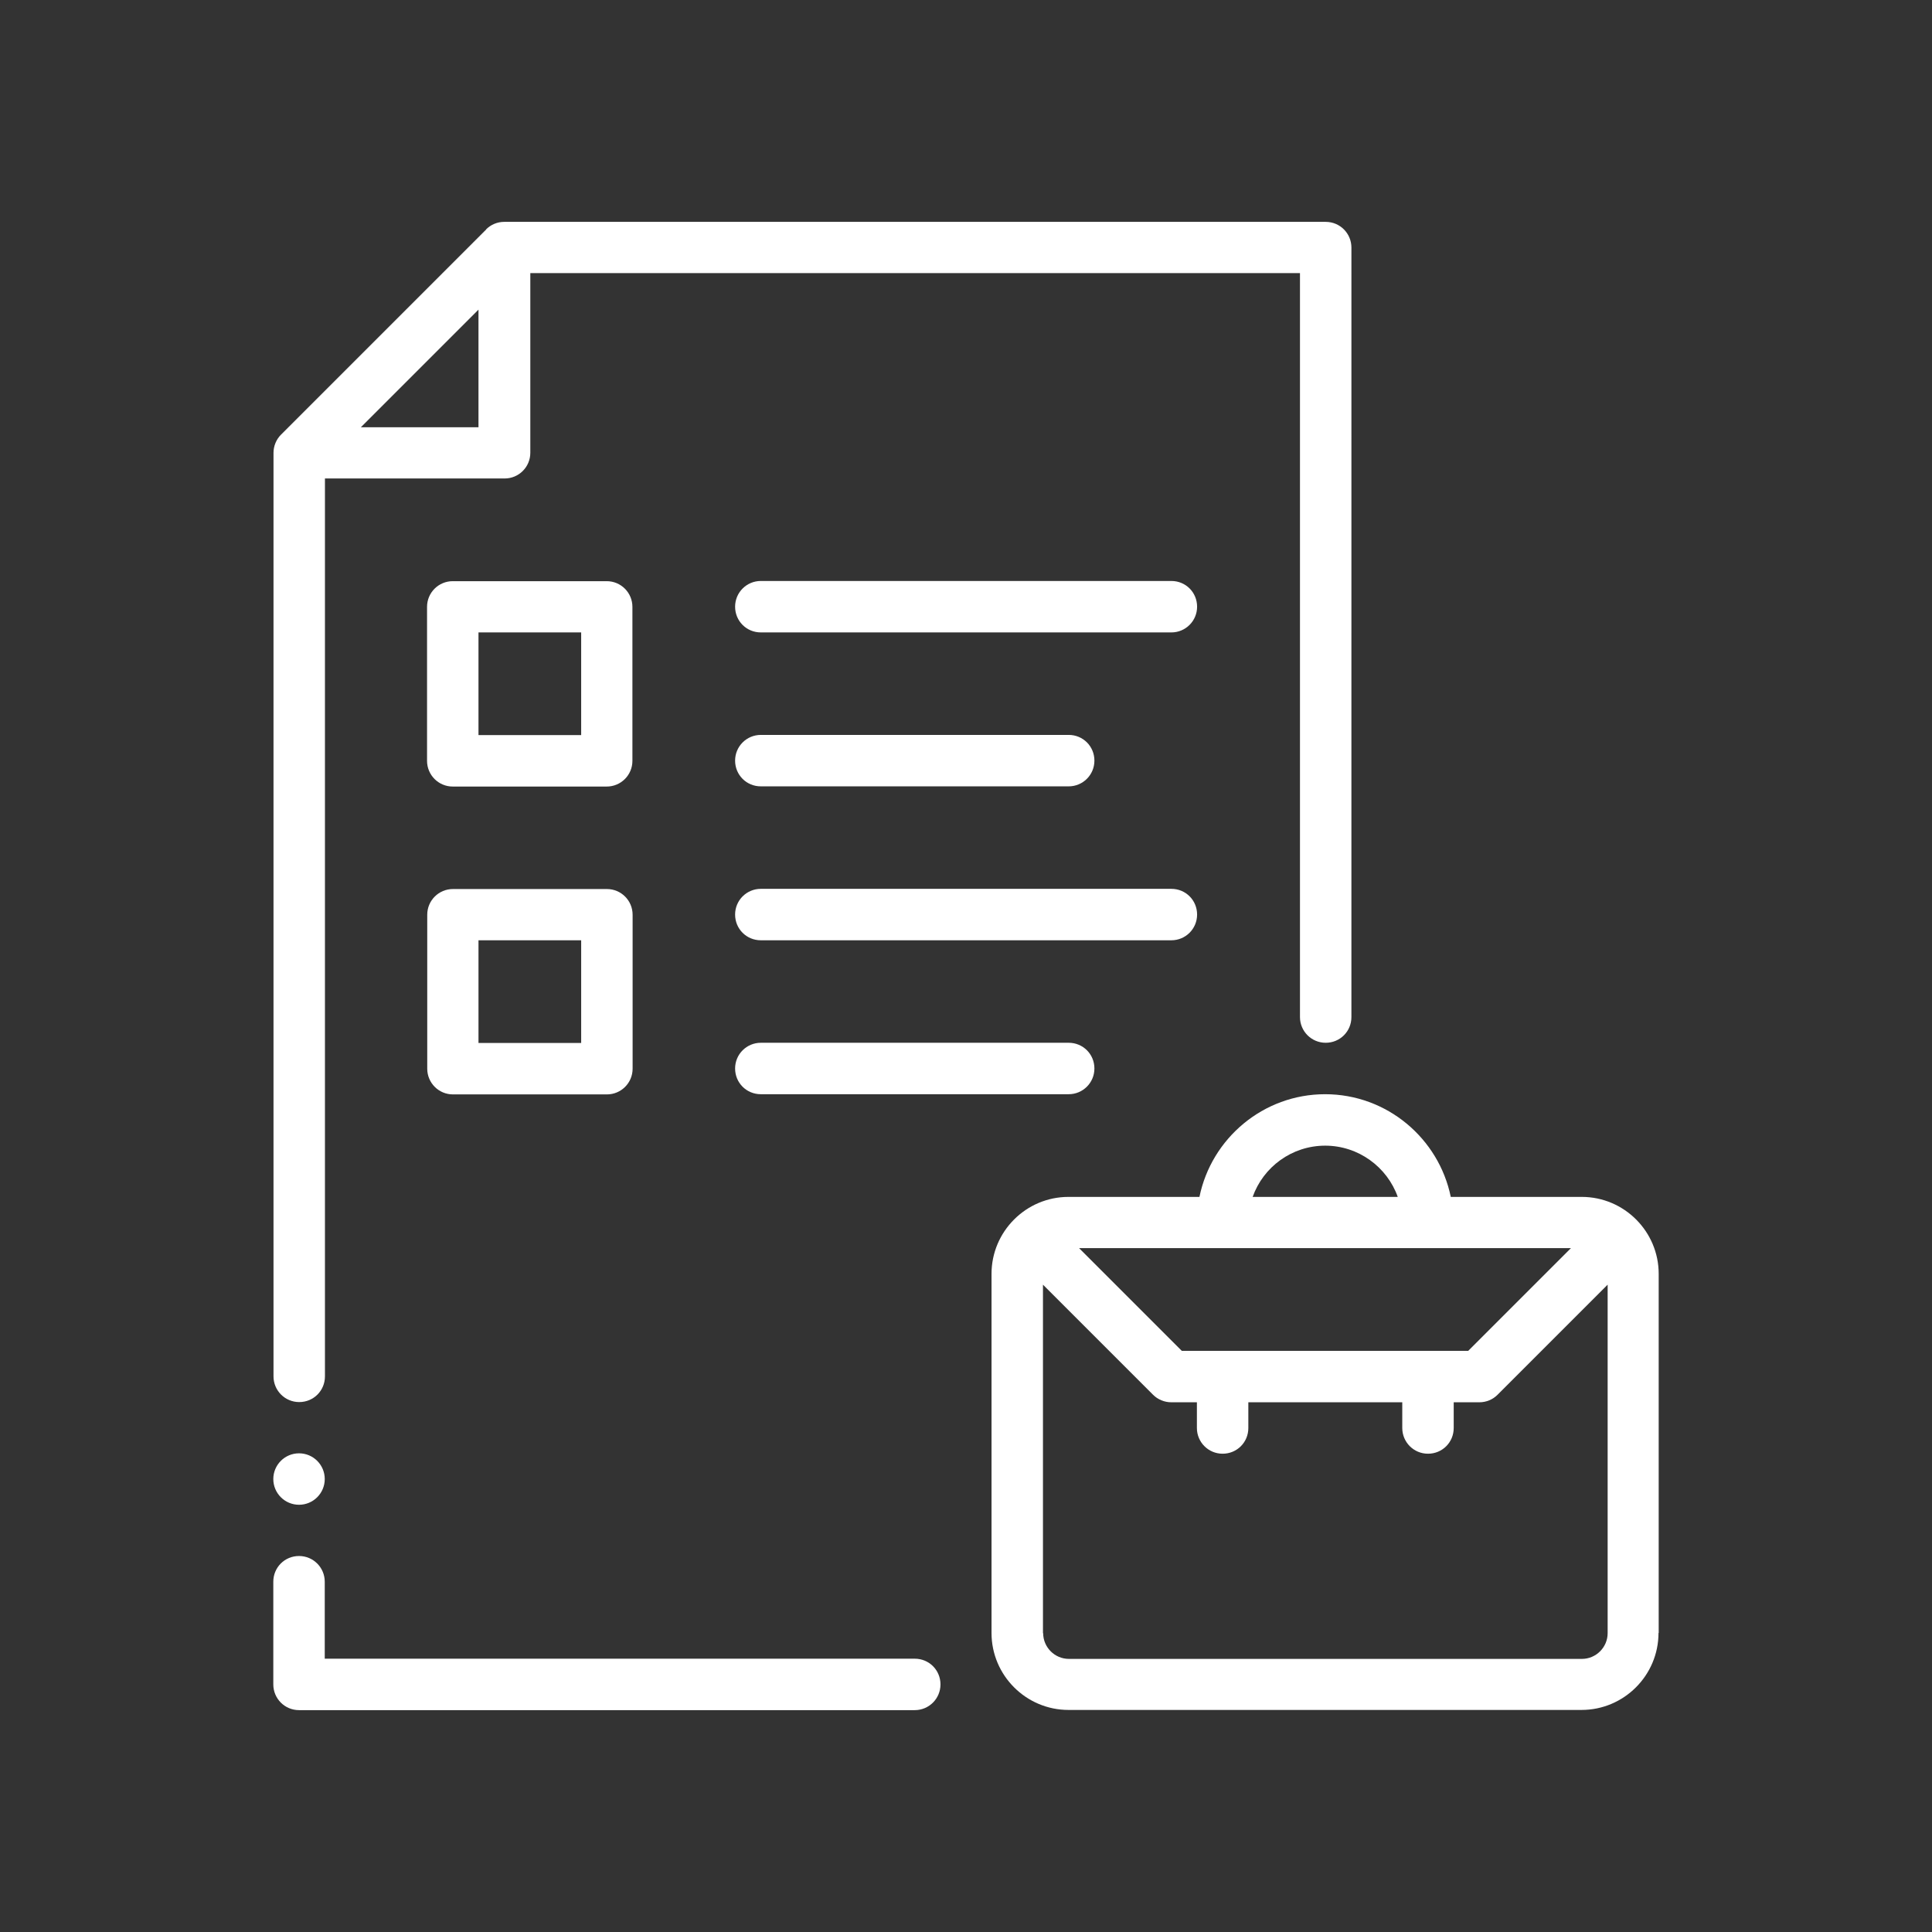
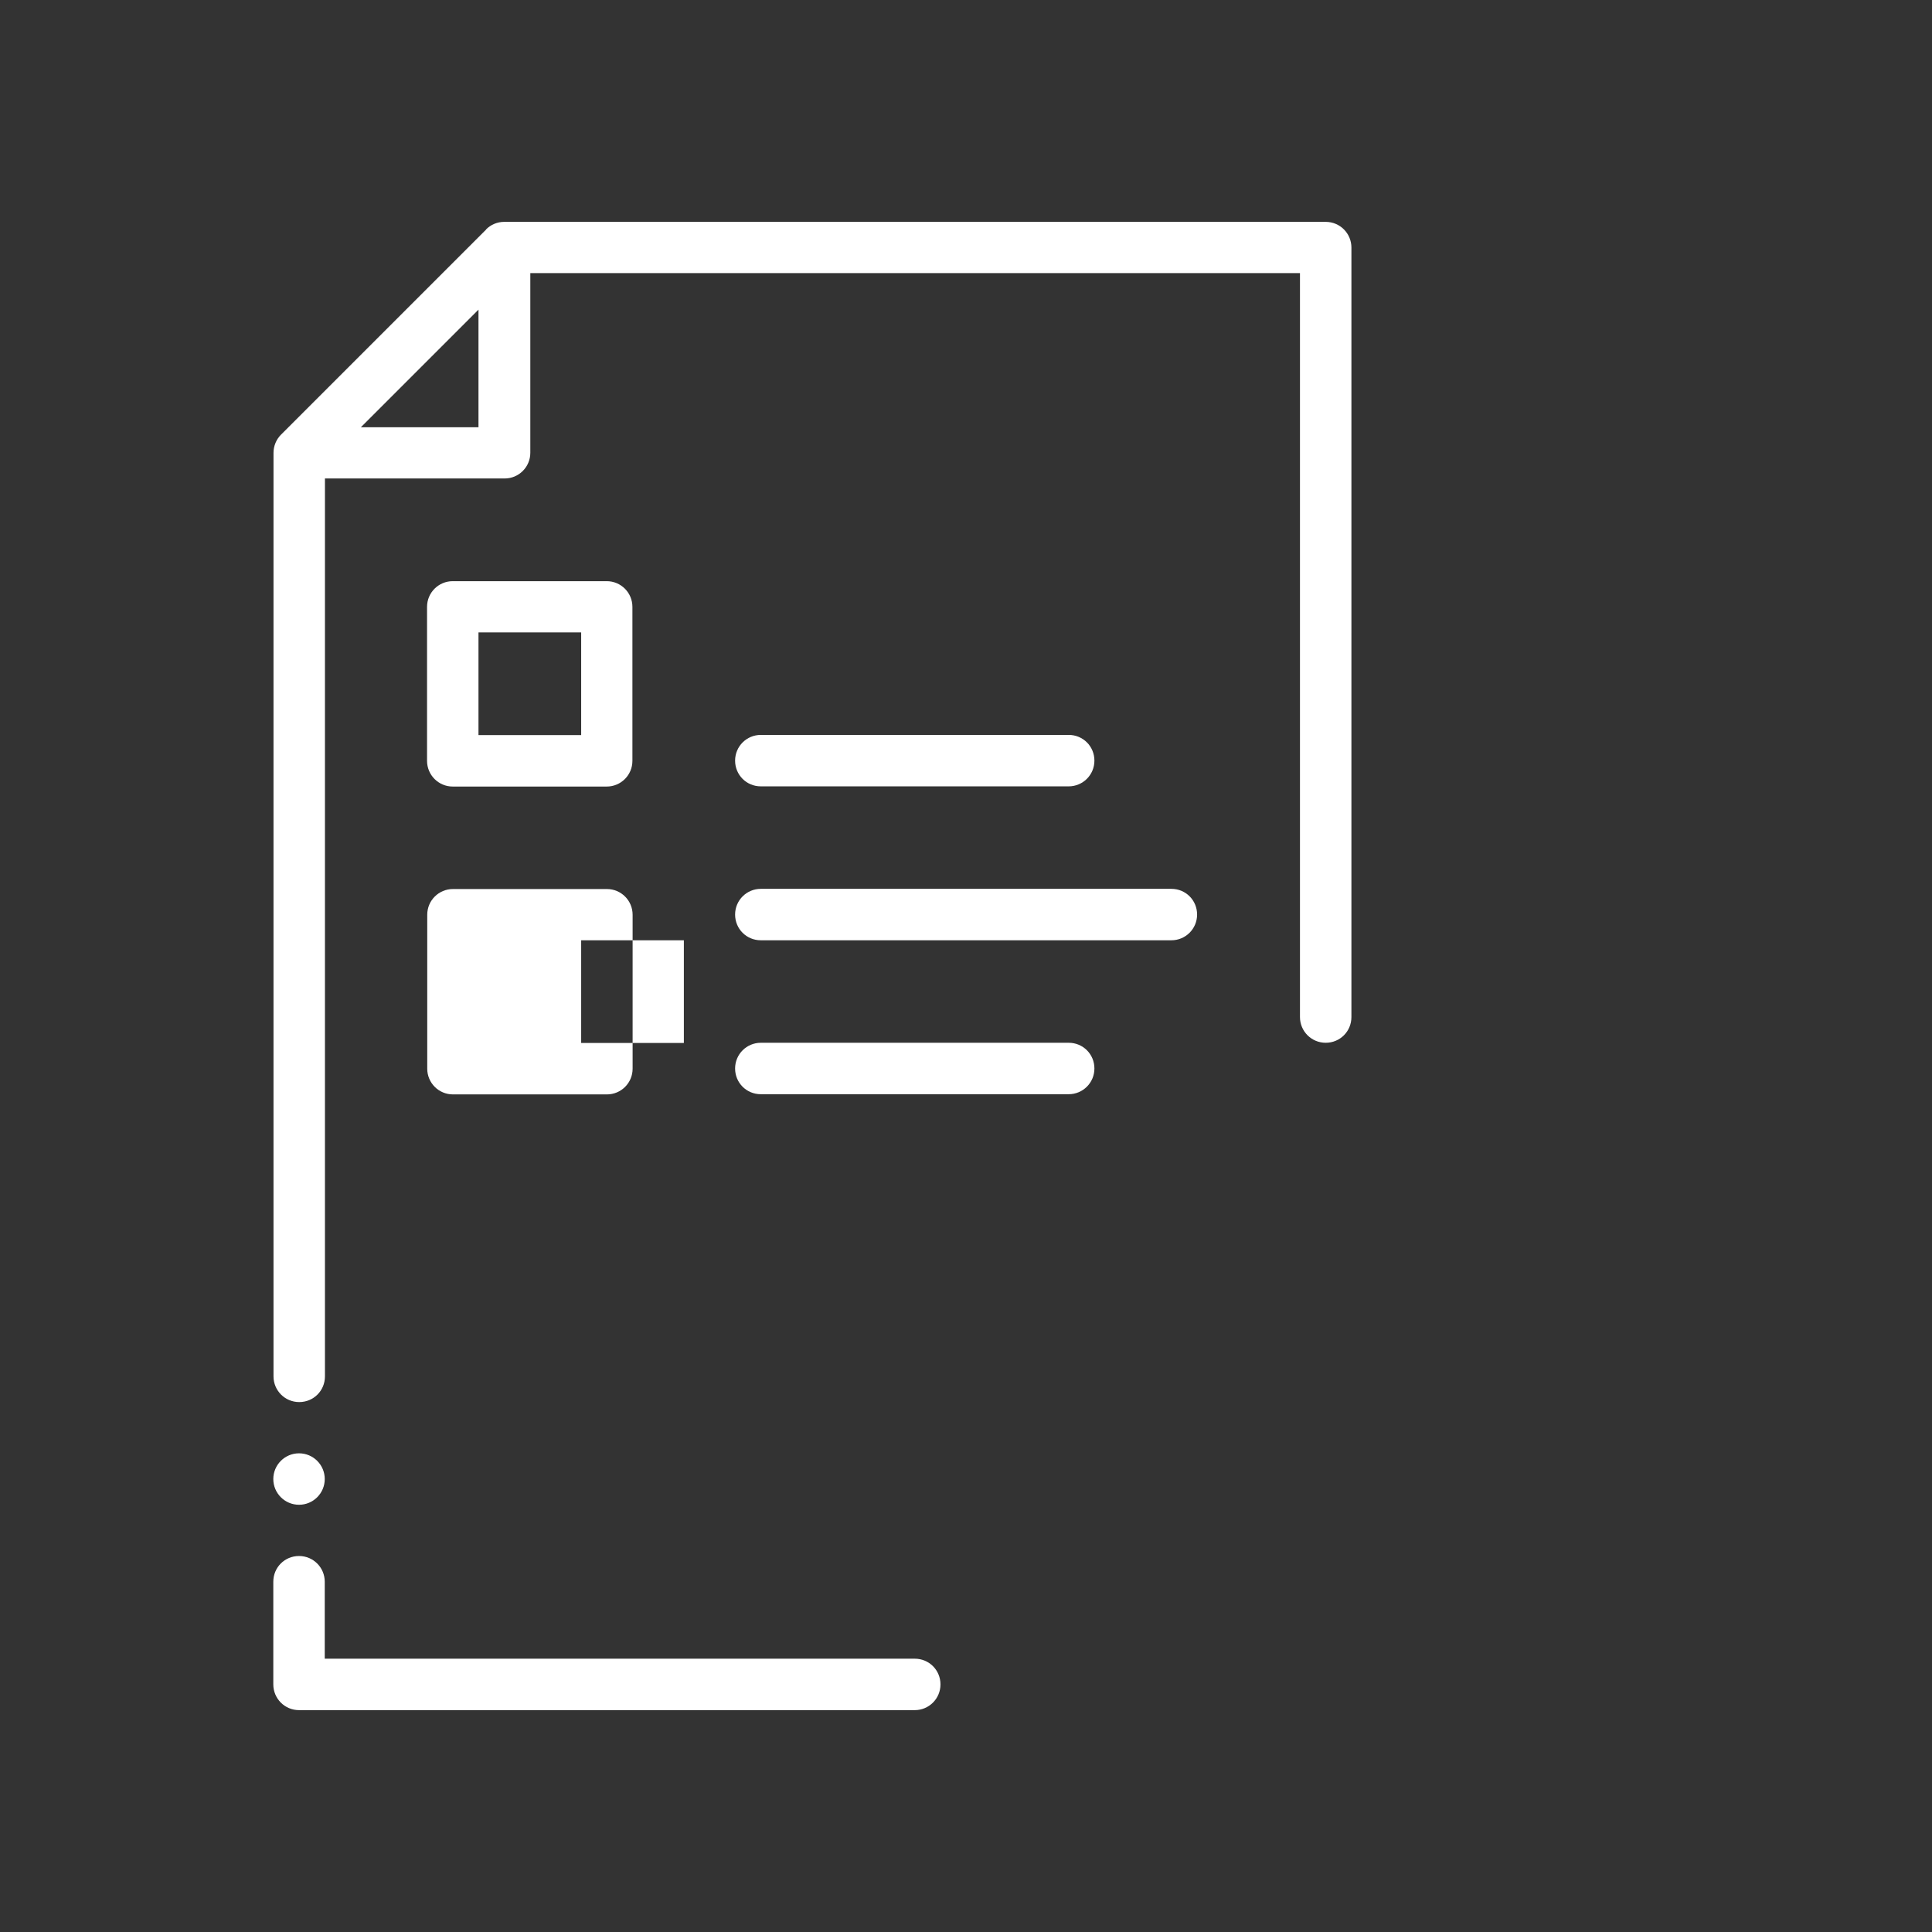
<svg xmlns="http://www.w3.org/2000/svg" id="Layer_1" data-name="Layer 1" viewBox="0 0 98.4 98.4">
  <rect x="0" y="0" width="98.4" height="98.4" fill="#333333" stroke="none" />
  <defs>
    <style> .cls-1 { fill: #fff; stroke-width: 0px; } </style>
  </defs>
  <path class="cls-1" d="m24.76,11.69l-10.45,10.45c-.24.24-.38.58-.38.92v47.04c0,.72.58,1.31,1.31,1.31s1.31-.58,1.31-1.31V24.37h9.15c.72,0,1.31-.58,1.31-1.31v-9.15h39.2v37.89c0,.72.58,1.31,1.31,1.31s1.31-.58,1.31-1.31V12.61c0-.72-.58-1.31-1.31-1.31H25.68c-.35,0-.68.14-.92.38Zm-6.38,10.07l5.99-5.99v5.99h-5.99Z" />
  <path class="cls-1" d="m13.92,85.79c0,.72.58,1.31,1.31,1.31h31.36c.72,0,1.31-.58,1.31-1.31s-.58-1.31-1.31-1.31h-30.05v-3.92c0-.72-.58-1.31-1.31-1.31s-1.31.58-1.31,1.31v5.23Z" />
-   <path class="cls-1" d="m84.48,83.17v-18.29c0-2.16-1.76-3.92-3.92-3.92h-6.67c-.61-2.98-3.25-5.23-6.4-5.23s-5.79,2.25-6.4,5.23h-6.67c-2.16,0-3.92,1.76-3.92,3.92v18.29c0,2.16,1.76,3.92,3.92,3.92h26.13c2.16,0,3.92-1.76,3.92-3.92Zm-11.76-14.37h-12.53l-5.23-5.23h25.05l-5.23,5.23h-2.07Zm-5.23-10.45c1.7,0,3.16,1.09,3.7,2.61h-7.39c.54-1.52,1.99-2.61,3.7-2.61Zm-14.37,24.83v-17.75l5.61,5.61c.24.24.58.38.92.38h1.31v1.31c0,.72.58,1.31,1.31,1.31s1.31-.58,1.31-1.31v-1.31h7.84v1.31c0,.72.58,1.31,1.31,1.31s1.31-.58,1.31-1.31v-1.31h1.31c.35,0,.68-.14.92-.38l5.61-5.61v17.75c0,.72-.59,1.31-1.31,1.31h-26.13c-.72,0-1.31-.59-1.31-1.31Z" />
  <path class="cls-1" d="m32.21,30.91c0-.72-.58-1.31-1.31-1.31h-7.84c-.72,0-1.31.58-1.31,1.31v7.84c0,.72.58,1.31,1.31,1.31h7.84c.72,0,1.31-.58,1.31-1.31v-7.84Zm-2.61,6.53h-5.23v-5.23h5.23v5.23Z" />
-   <path class="cls-1" d="m30.91,45.28h-7.84c-.72,0-1.31.58-1.31,1.31v7.84c0,.72.58,1.31,1.31,1.31h7.84c.72,0,1.31-.58,1.31-1.31v-7.84c0-.72-.58-1.31-1.31-1.31Zm-1.31,7.84h-5.23v-5.23h5.23v5.23Z" />
-   <path class="cls-1" d="m38.75,32.21h20.91c.72,0,1.31-.58,1.31-1.31s-.58-1.31-1.31-1.31h-20.91c-.72,0-1.31.58-1.31,1.31s.58,1.31,1.31,1.31Z" />
+   <path class="cls-1" d="m30.91,45.28h-7.84c-.72,0-1.31.58-1.31,1.31v7.84c0,.72.58,1.31,1.31,1.31h7.84c.72,0,1.31-.58,1.31-1.31v-7.84c0-.72-.58-1.31-1.31-1.31Zm-1.31,7.84v-5.23h5.23v5.23Z" />
  <path class="cls-1" d="m38.75,40.05h15.68c.72,0,1.31-.58,1.31-1.31s-.58-1.31-1.31-1.31h-15.68c-.72,0-1.31.58-1.31,1.31s.58,1.31,1.31,1.31Z" />
  <path class="cls-1" d="m38.75,47.89h20.91c.72,0,1.31-.58,1.31-1.31s-.58-1.31-1.31-1.31h-20.91c-.72,0-1.31.58-1.31,1.31s.58,1.31,1.31,1.31Z" />
  <path class="cls-1" d="m38.75,55.73h15.68c.72,0,1.31-.58,1.31-1.31s-.58-1.31-1.31-1.31h-15.68c-.72,0-1.31.58-1.31,1.31s.58,1.31,1.31,1.31Z" />
  <circle class="cls-1" cx="15.23" cy="75.33" r="1.31" />
</svg>